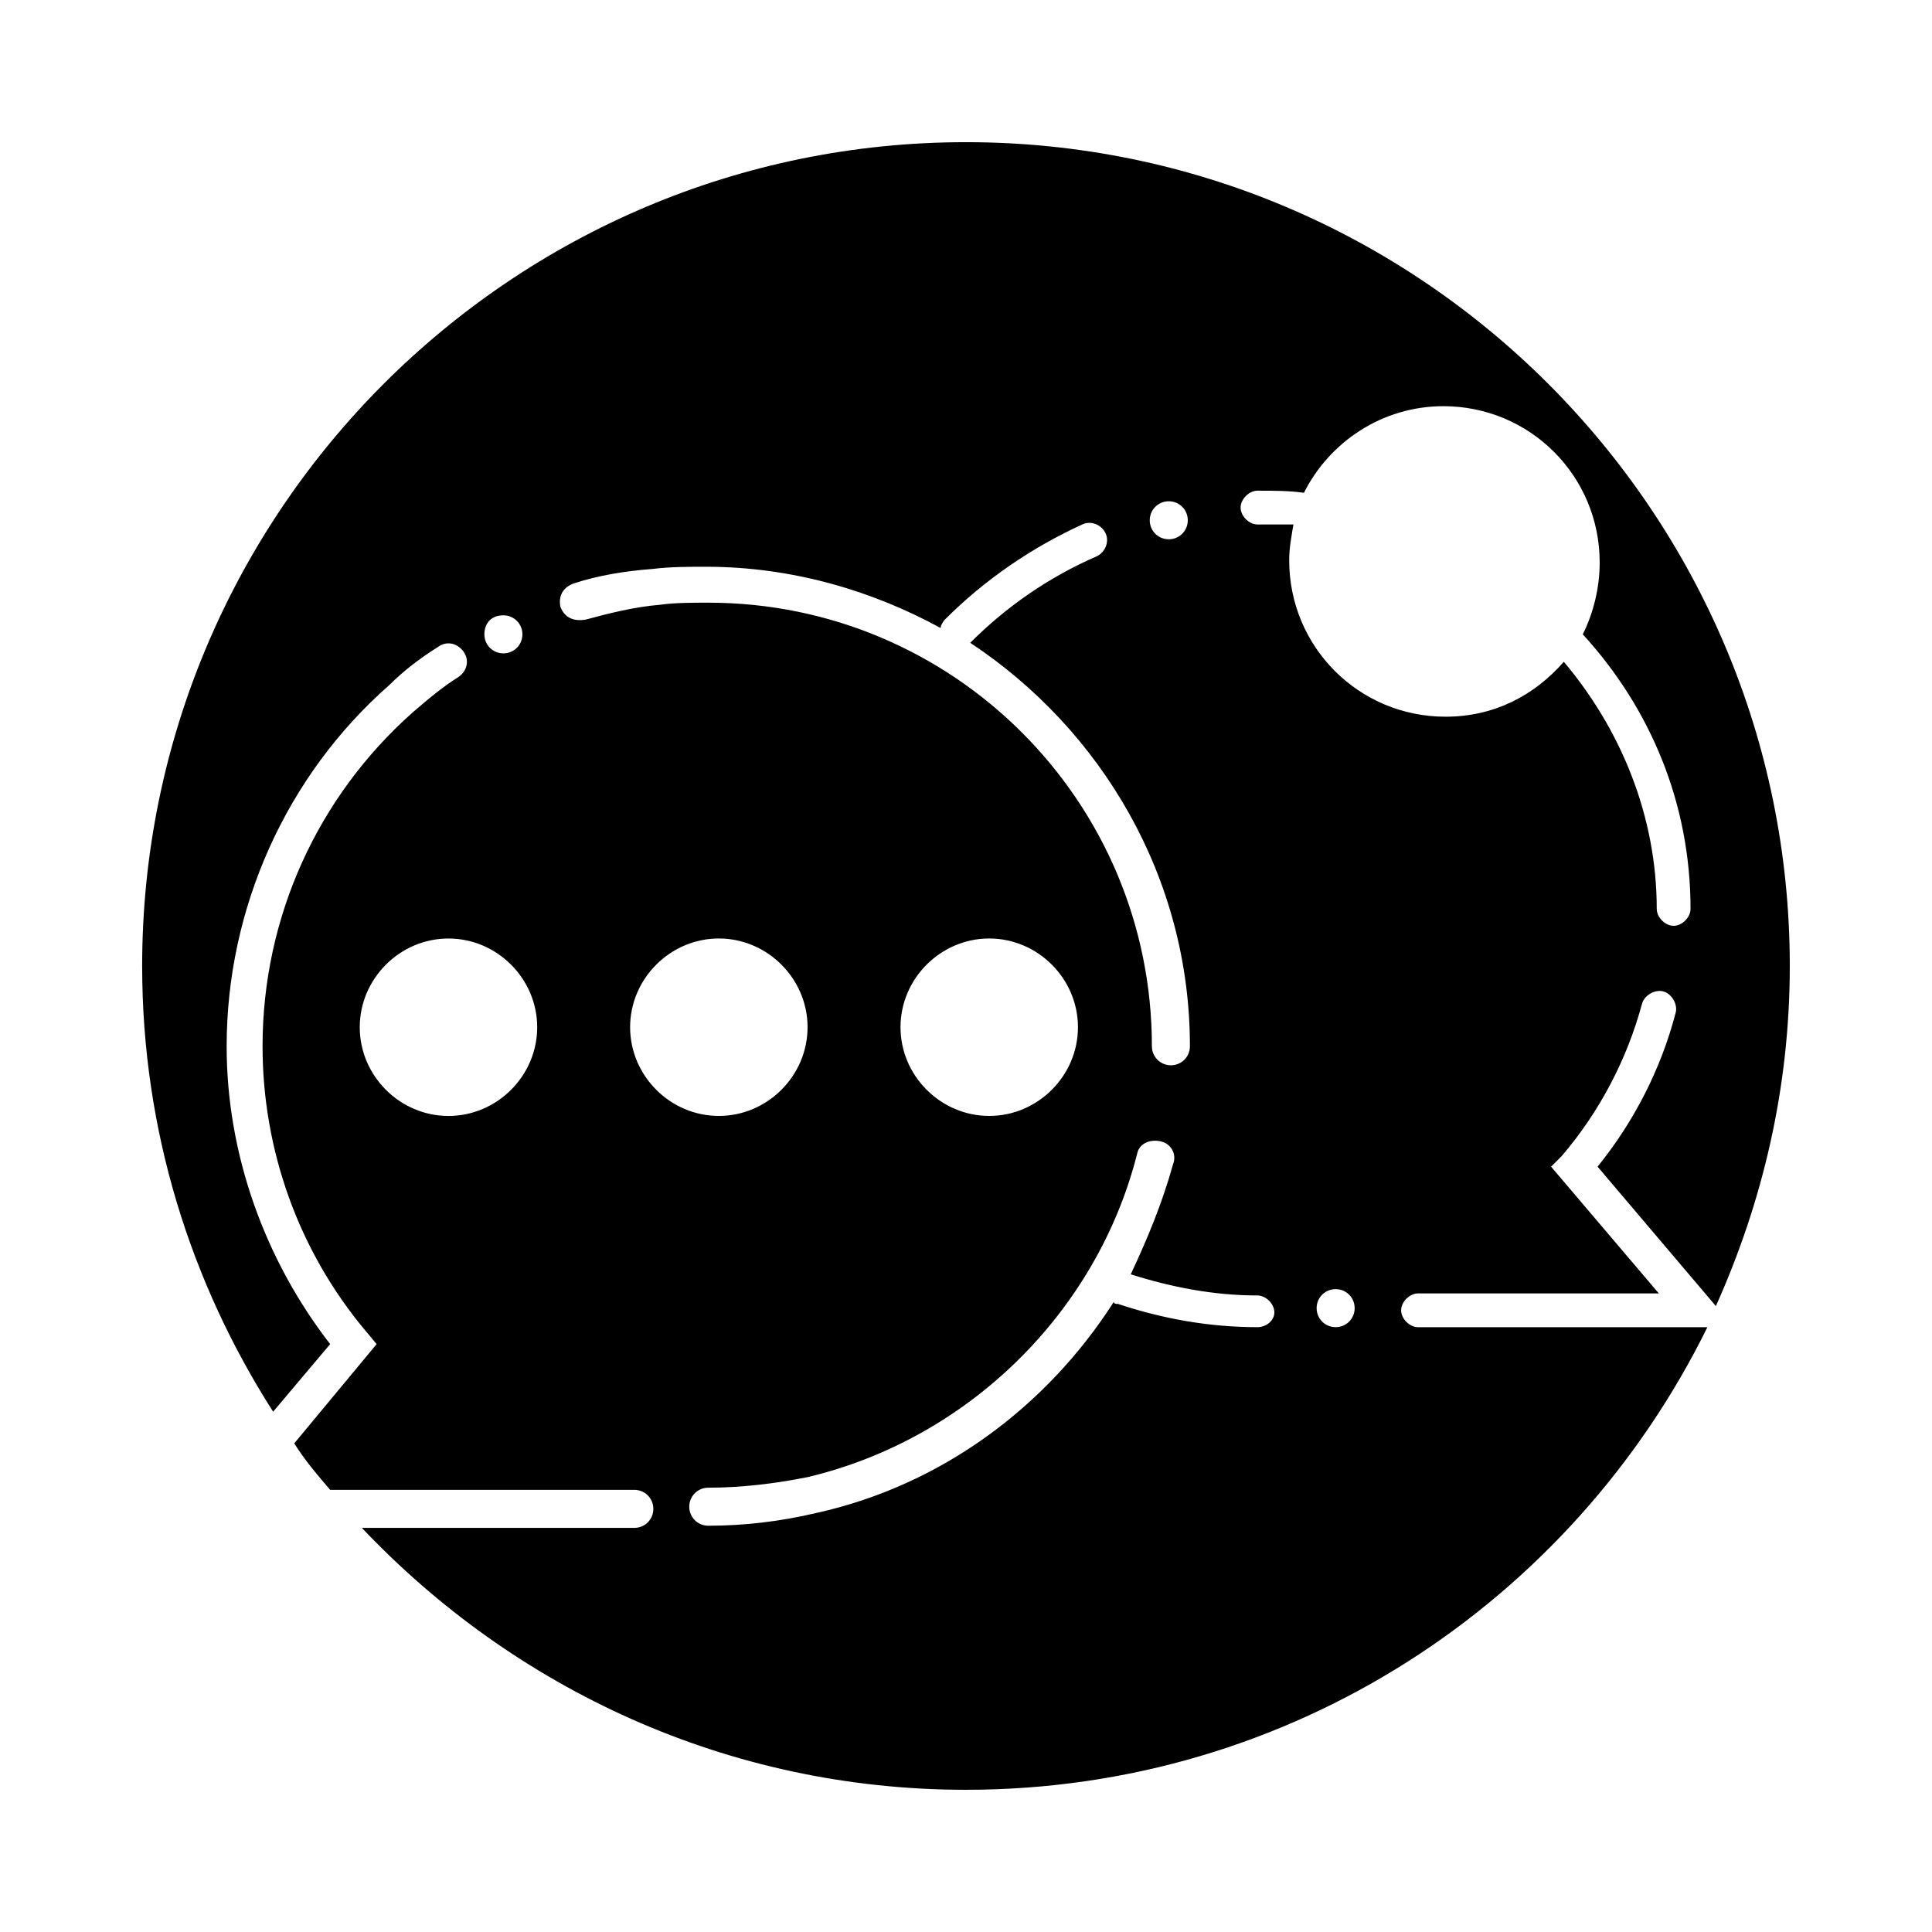
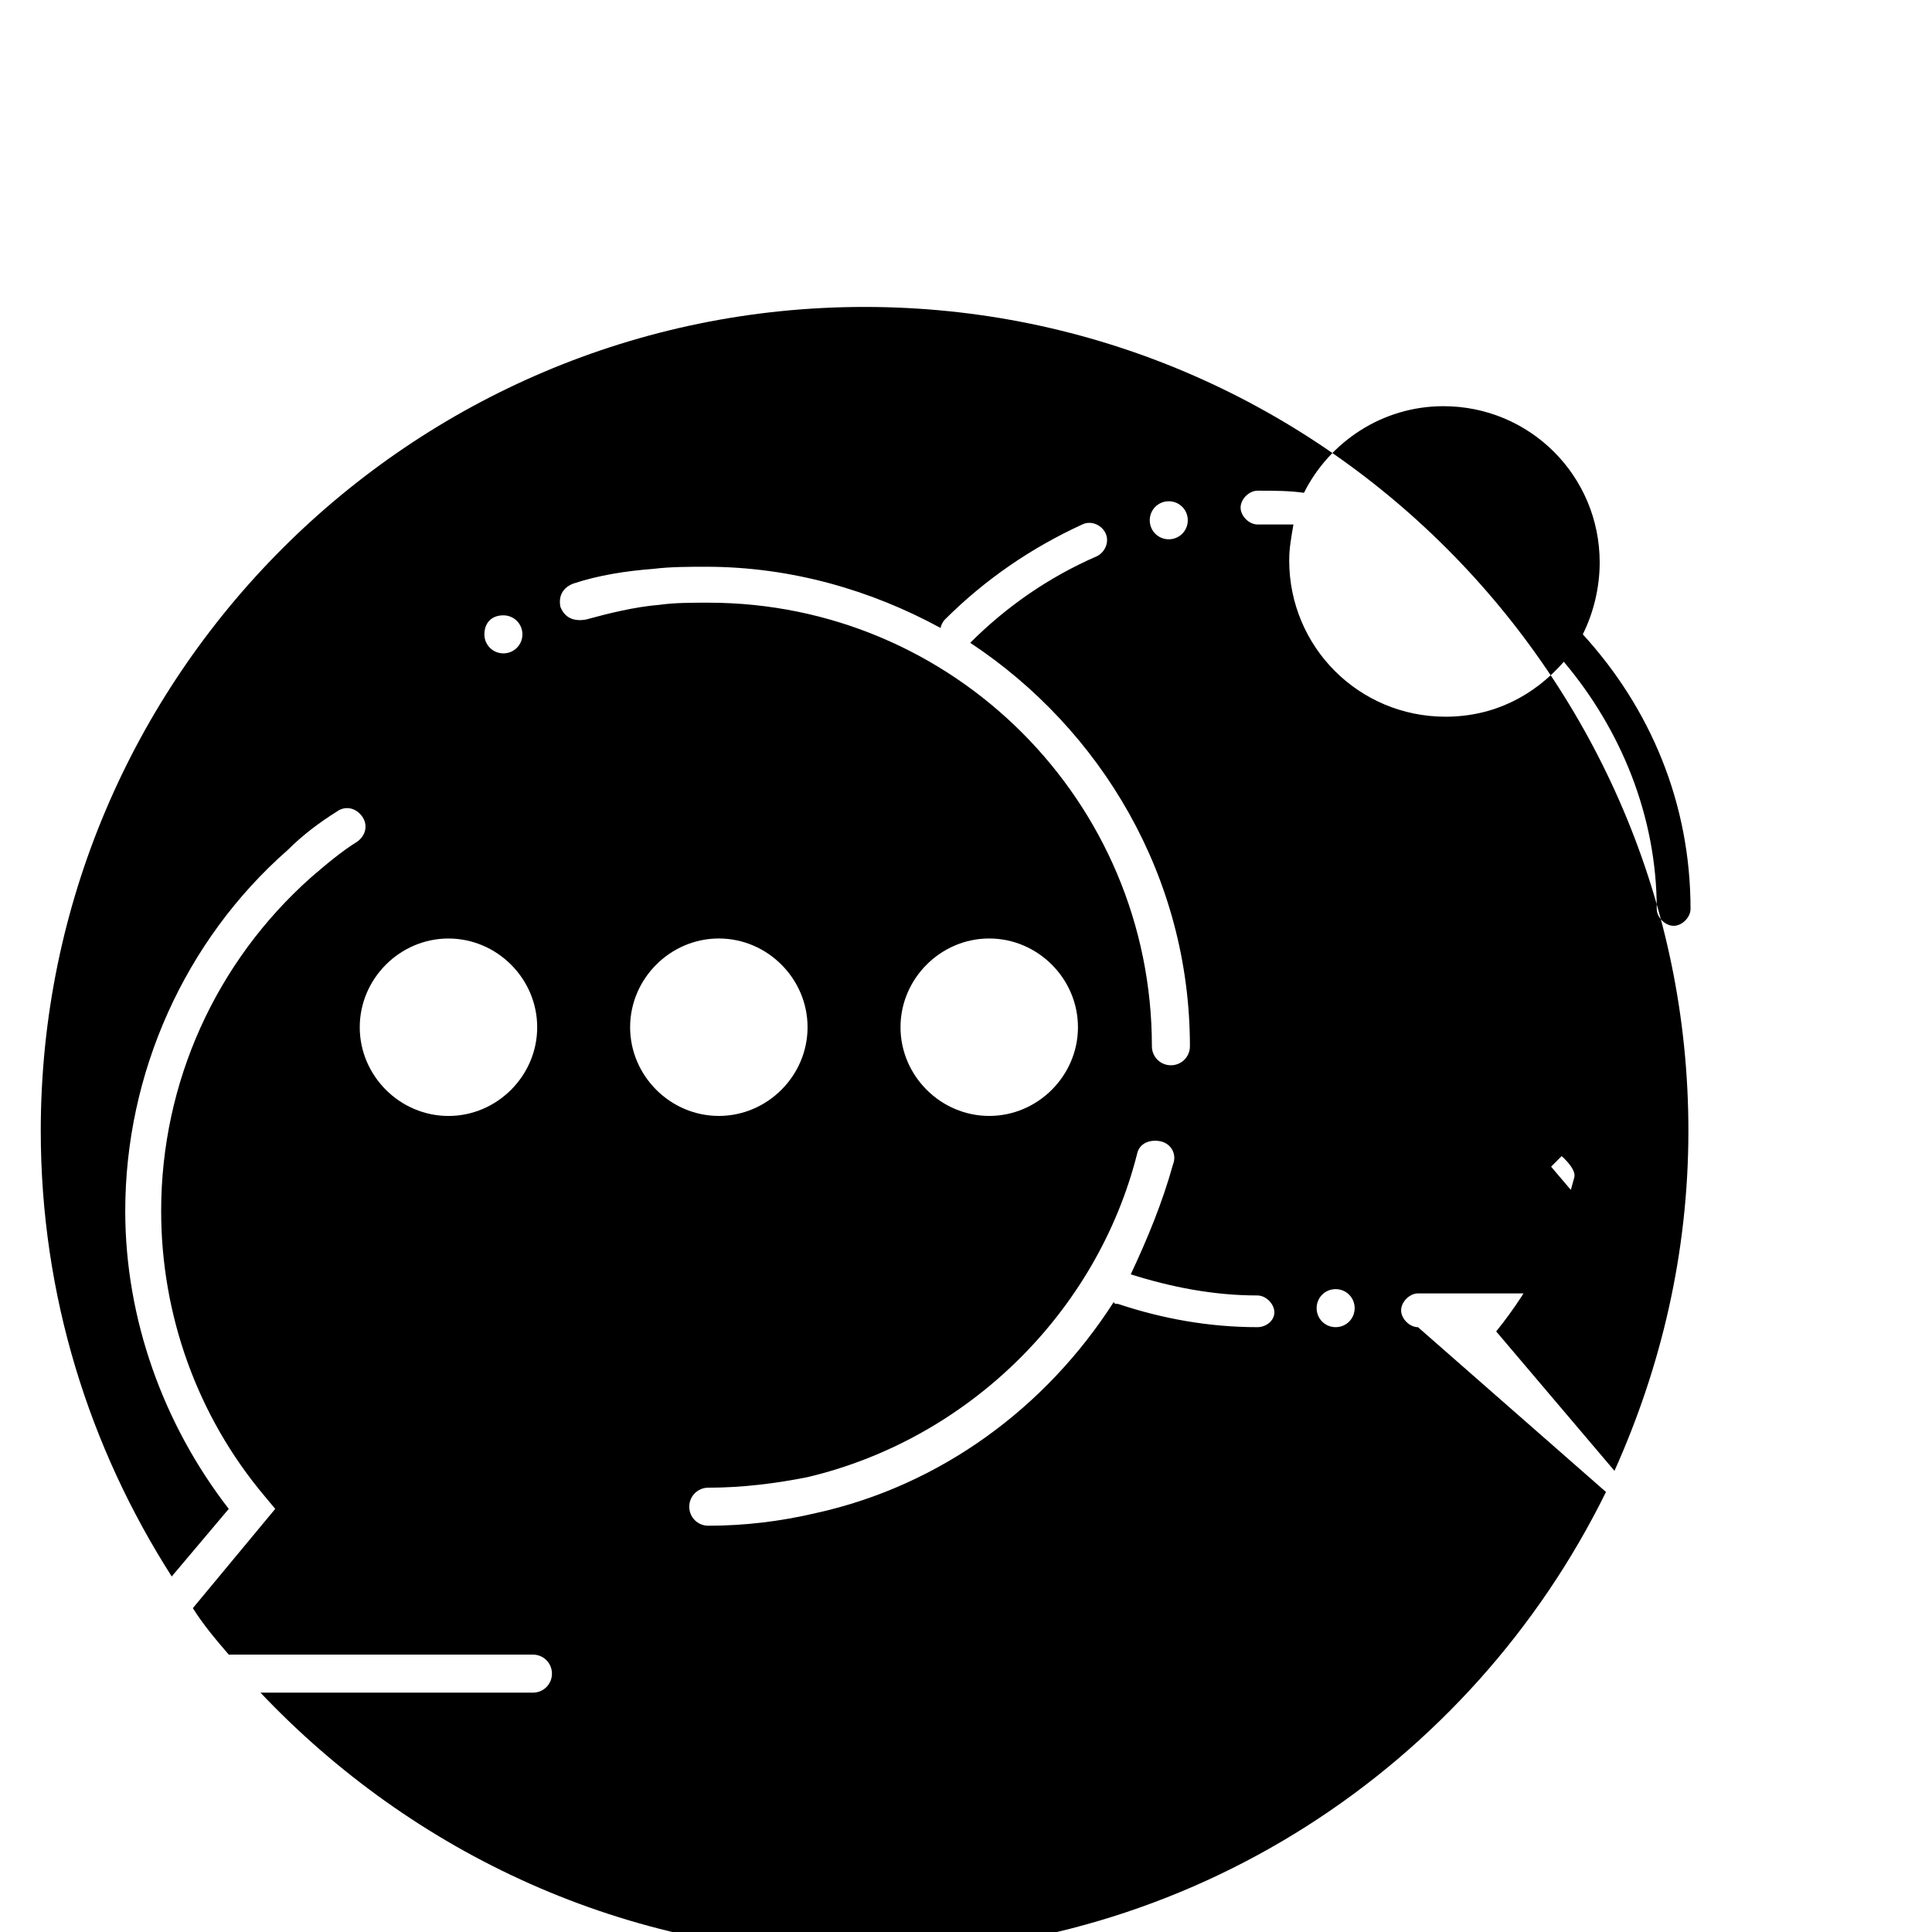
<svg xmlns="http://www.w3.org/2000/svg" fill="#000000" width="800px" height="800px" version="1.1" viewBox="144 144 512 512">
-   <path d="m519.79 495.72c-2.238 0-4.477-2.238-4.477-4.477 0-2.238 2.238-4.477 4.477-4.477h63.816l-28.551-33.586 2.801-2.801c10.078-11.754 17.352-25.75 21.273-40.305 0.559-2.238 3.359-3.918 5.598-3.359s3.918 3.359 3.359 5.598c-3.918 15.113-11.195 29.109-20.711 40.863l31.348 36.945c12.312-27.43 19.59-57.66 19.59-90.125 0-120.36-97.965-218.32-218.32-218.32-120.36 0-218.32 97.965-218.32 218.32 0 43.664 12.875 83.969 34.707 118.12l15.113-17.914c-17.352-22.391-27.43-50.383-27.43-78.93 0-36.387 15.676-71.652 43.105-95.723 3.918-3.918 8.398-7.277 12.875-10.078 2.238-1.68 5.039-1.121 6.719 1.121 1.68 2.238 1.121 5.039-1.121 6.719-4.477 2.801-8.398 6.156-12.316 9.516-25.191 22.391-39.746 54.301-39.746 88.445 0 27.43 9.516 54.301 27.43 75.57l2.801 3.359-21.832 26.309c2.801 4.477 6.156 8.398 9.516 12.316h80.609c2.801 0 5.039 2.238 5.039 5.039 0 2.801-2.238 5.039-5.039 5.039l-72.211-0.004c40.305 42.543 96.844 69.414 160.1 69.414 86.207 0 160.66-49.82 196.48-122.59zm-66.055-218.88c2.801 0 5.039 2.238 5.039 5.039 0 2.801-2.238 5.039-5.039 5.039s-5.039-2.238-5.039-5.039c0-2.797 2.238-5.039 5.039-5.039zm-176.33 30.23c2.801 0 5.039 2.238 5.039 5.039s-2.238 5.039-5.039 5.039-5.039-2.238-5.039-5.039 1.68-5.039 5.039-5.039zm-14.555 132.67c-12.875 0-23.512-10.637-23.512-23.512s10.637-23.512 23.512-23.512 23.512 10.637 23.512 23.512c0 12.879-10.637 23.512-23.512 23.512zm29.668-134.91c-0.559-2.801 0.559-5.039 3.359-6.156 6.719-2.238 13.996-3.359 21.273-3.918 4.477-0.559 9.516-0.559 13.996-0.559 22.391 0 43.664 6.156 62.137 16.234 0-0.559 0.559-1.68 1.121-2.238 10.637-10.637 22.953-19.031 36.387-25.191 2.238-1.121 5.039 0 6.156 2.238 1.121 2.238 0 5.039-2.238 6.156-12.875 5.598-24.07 13.434-33.586 22.953 34.707 22.953 58.219 62.137 58.219 106.92 0 2.801-2.238 5.039-5.039 5.039-2.801 0-5.039-2.238-5.039-5.039 0-64.934-52.621-117.55-117.55-117.55-4.477 0-8.957 0-12.875 0.559-6.719 0.559-13.434 2.238-19.594 3.918-3.363 0.559-5.602-0.562-6.723-3.359zm137.15 111.39c0 12.875-10.637 23.512-23.512 23.512s-23.512-10.637-23.512-23.512 10.637-23.512 23.512-23.512c12.875 0.004 23.512 10.637 23.512 23.512zm-118.68 0c0-12.875 10.637-23.512 23.512-23.512s23.512 10.637 23.512 23.512-10.637 23.512-23.512 23.512-23.512-10.633-23.512-23.512zm166.26 79.492c-12.875 0-25.191-2.238-36.945-6.156-0.562 0-1.121 0-1.121-0.562-17.914 27.988-45.902 48.703-78.93 55.98-9.516 2.238-19.031 3.359-28.551 3.359-2.801 0-5.039-2.238-5.039-5.039 0-2.801 2.238-5.039 5.039-5.039 8.957 0 17.914-1.121 26.309-2.801 42.543-10.078 76.691-43.664 87.328-85.648 0.559-2.801 3.359-3.918 6.156-3.359 2.801 0.559 4.477 3.359 3.359 6.156-2.801 10.078-6.719 19.594-11.195 29.109 10.637 3.359 21.832 5.598 33.586 5.598 2.238 0 4.477 2.238 4.477 4.477 0.004 2.246-2.234 3.926-4.473 3.926zm0-212.72c-2.238 0-4.477-2.238-4.477-4.477 0-2.238 2.238-4.477 4.477-4.477 4.477 0 8.398 0 12.316 0.559 6.719-13.434 20.711-22.953 36.945-22.953 22.953 0 41.426 18.473 41.426 41.426 0 6.719-1.68 13.434-4.477 19.031 17.914 19.594 28.551 44.781 28.551 72.773 0 2.238-2.238 4.477-4.477 4.477-2.238 0-4.477-2.238-4.477-4.477 0-24.629-9.516-47.582-24.629-65.496-7.836 8.957-18.473 14.555-31.348 14.555-22.953 0-41.426-18.473-41.426-41.426 0-3.359 0.559-6.156 1.121-9.516h-9.527zm20.711 212.72c-2.801 0-5.039-2.238-5.039-5.039 0-2.801 2.238-5.039 5.039-5.039 2.801 0 5.039 2.238 5.039 5.039 0 2.801-2.238 5.039-5.039 5.039z" />
+   <path d="m519.79 495.72c-2.238 0-4.477-2.238-4.477-4.477 0-2.238 2.238-4.477 4.477-4.477h63.816l-28.551-33.586 2.801-2.801s3.918 3.359 3.359 5.598c-3.918 15.113-11.195 29.109-20.711 40.863l31.348 36.945c12.312-27.43 19.59-57.66 19.59-90.125 0-120.36-97.965-218.32-218.32-218.32-120.36 0-218.32 97.965-218.32 218.32 0 43.664 12.875 83.969 34.707 118.12l15.113-17.914c-17.352-22.391-27.43-50.383-27.43-78.93 0-36.387 15.676-71.652 43.105-95.723 3.918-3.918 8.398-7.277 12.875-10.078 2.238-1.68 5.039-1.121 6.719 1.121 1.68 2.238 1.121 5.039-1.121 6.719-4.477 2.801-8.398 6.156-12.316 9.516-25.191 22.391-39.746 54.301-39.746 88.445 0 27.43 9.516 54.301 27.43 75.57l2.801 3.359-21.832 26.309c2.801 4.477 6.156 8.398 9.516 12.316h80.609c2.801 0 5.039 2.238 5.039 5.039 0 2.801-2.238 5.039-5.039 5.039l-72.211-0.004c40.305 42.543 96.844 69.414 160.1 69.414 86.207 0 160.66-49.82 196.48-122.59zm-66.055-218.88c2.801 0 5.039 2.238 5.039 5.039 0 2.801-2.238 5.039-5.039 5.039s-5.039-2.238-5.039-5.039c0-2.797 2.238-5.039 5.039-5.039zm-176.33 30.23c2.801 0 5.039 2.238 5.039 5.039s-2.238 5.039-5.039 5.039-5.039-2.238-5.039-5.039 1.68-5.039 5.039-5.039zm-14.555 132.67c-12.875 0-23.512-10.637-23.512-23.512s10.637-23.512 23.512-23.512 23.512 10.637 23.512 23.512c0 12.879-10.637 23.512-23.512 23.512zm29.668-134.91c-0.559-2.801 0.559-5.039 3.359-6.156 6.719-2.238 13.996-3.359 21.273-3.918 4.477-0.559 9.516-0.559 13.996-0.559 22.391 0 43.664 6.156 62.137 16.234 0-0.559 0.559-1.68 1.121-2.238 10.637-10.637 22.953-19.031 36.387-25.191 2.238-1.121 5.039 0 6.156 2.238 1.121 2.238 0 5.039-2.238 6.156-12.875 5.598-24.07 13.434-33.586 22.953 34.707 22.953 58.219 62.137 58.219 106.92 0 2.801-2.238 5.039-5.039 5.039-2.801 0-5.039-2.238-5.039-5.039 0-64.934-52.621-117.55-117.55-117.55-4.477 0-8.957 0-12.875 0.559-6.719 0.559-13.434 2.238-19.594 3.918-3.363 0.559-5.602-0.562-6.723-3.359zm137.15 111.39c0 12.875-10.637 23.512-23.512 23.512s-23.512-10.637-23.512-23.512 10.637-23.512 23.512-23.512c12.875 0.004 23.512 10.637 23.512 23.512zm-118.68 0c0-12.875 10.637-23.512 23.512-23.512s23.512 10.637 23.512 23.512-10.637 23.512-23.512 23.512-23.512-10.633-23.512-23.512zm166.26 79.492c-12.875 0-25.191-2.238-36.945-6.156-0.562 0-1.121 0-1.121-0.562-17.914 27.988-45.902 48.703-78.93 55.98-9.516 2.238-19.031 3.359-28.551 3.359-2.801 0-5.039-2.238-5.039-5.039 0-2.801 2.238-5.039 5.039-5.039 8.957 0 17.914-1.121 26.309-2.801 42.543-10.078 76.691-43.664 87.328-85.648 0.559-2.801 3.359-3.918 6.156-3.359 2.801 0.559 4.477 3.359 3.359 6.156-2.801 10.078-6.719 19.594-11.195 29.109 10.637 3.359 21.832 5.598 33.586 5.598 2.238 0 4.477 2.238 4.477 4.477 0.004 2.246-2.234 3.926-4.473 3.926zm0-212.72c-2.238 0-4.477-2.238-4.477-4.477 0-2.238 2.238-4.477 4.477-4.477 4.477 0 8.398 0 12.316 0.559 6.719-13.434 20.711-22.953 36.945-22.953 22.953 0 41.426 18.473 41.426 41.426 0 6.719-1.68 13.434-4.477 19.031 17.914 19.594 28.551 44.781 28.551 72.773 0 2.238-2.238 4.477-4.477 4.477-2.238 0-4.477-2.238-4.477-4.477 0-24.629-9.516-47.582-24.629-65.496-7.836 8.957-18.473 14.555-31.348 14.555-22.953 0-41.426-18.473-41.426-41.426 0-3.359 0.559-6.156 1.121-9.516h-9.527zm20.711 212.72c-2.801 0-5.039-2.238-5.039-5.039 0-2.801 2.238-5.039 5.039-5.039 2.801 0 5.039 2.238 5.039 5.039 0 2.801-2.238 5.039-5.039 5.039z" />
</svg>